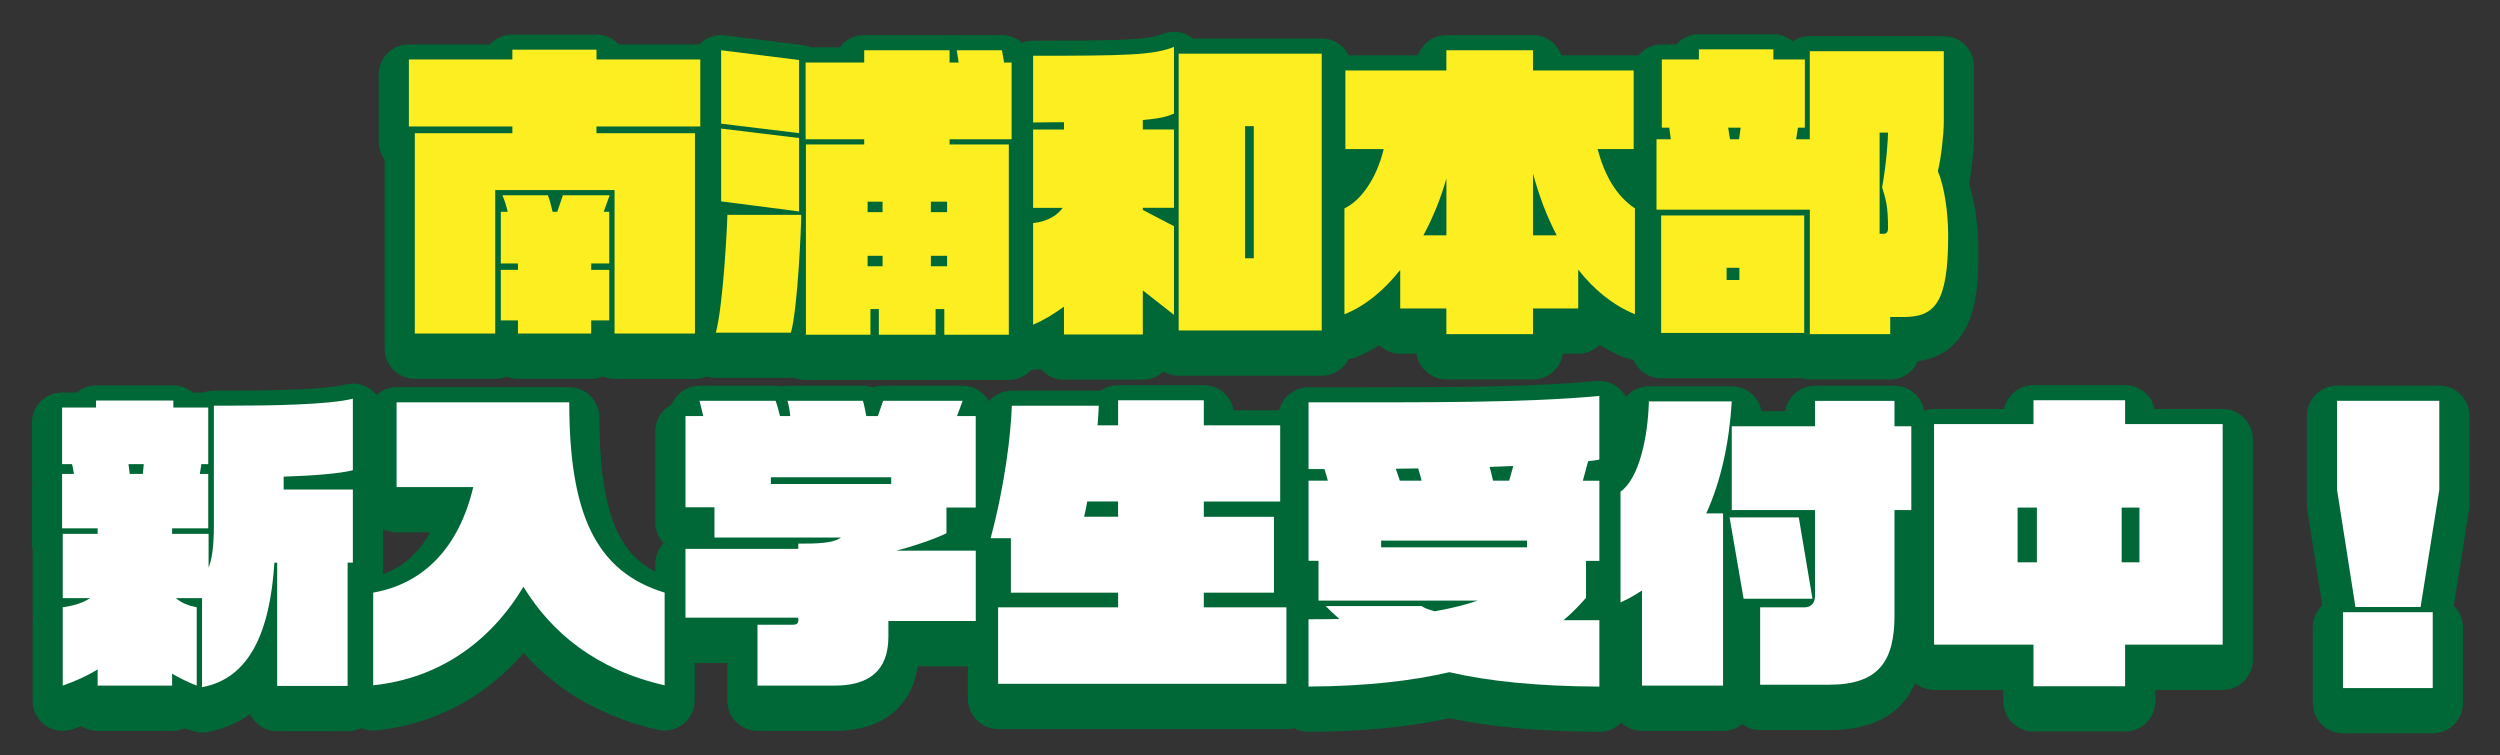
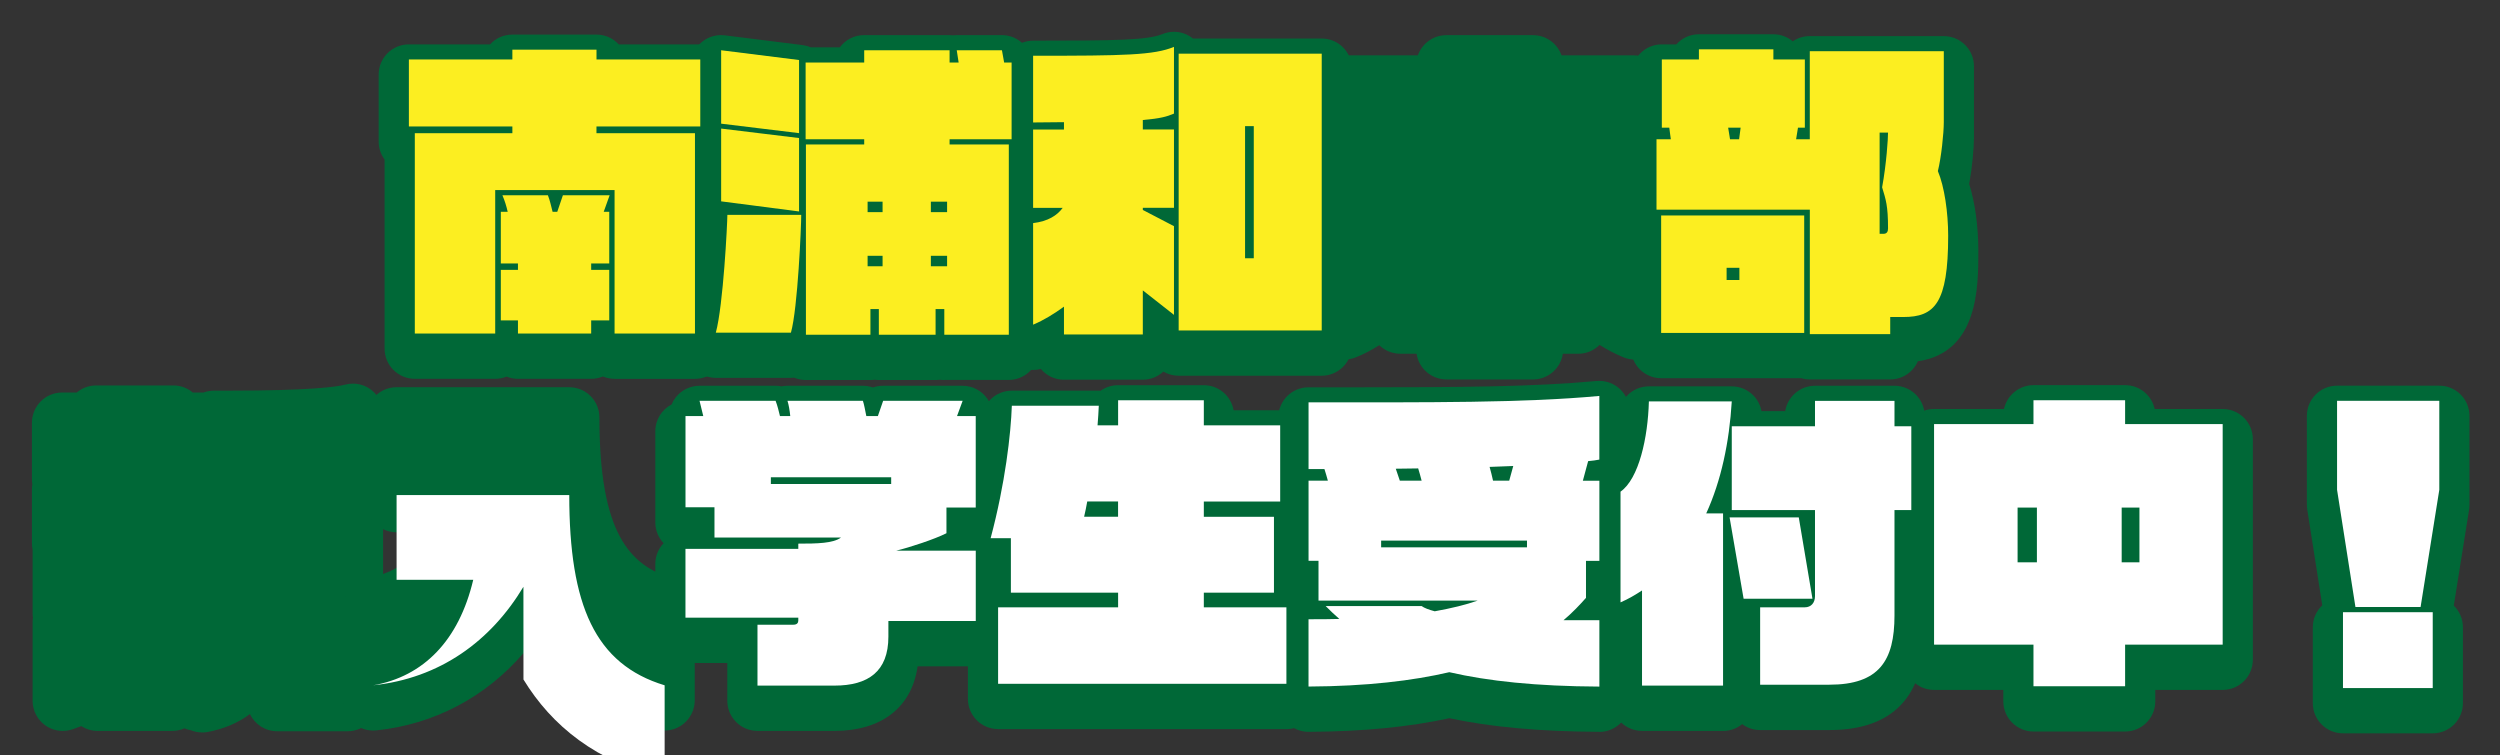
<svg xmlns="http://www.w3.org/2000/svg" id="_レイヤー_2" data-name="レイヤー 2" viewBox="0 0 662.66 200.15">
  <rect x="0" y="0" width="662.66" height="200.15" fill="#333333" stroke="none" />
  <defs>
    <style>
      .cls-1 {
        clip-path: url(#clippath);
      }

      .cls-2 {
        fill: none;
      }

      .cls-2, .cls-3, .cls-4, .cls-5 {
        stroke-width: 0px;
      }

      .cls-3 {
        fill: #fcee21;
      }

      .cls-4 {
        fill: #006837;
      }

      .cls-5 {
        fill: #fff;
      }
    </style>
    <clipPath id="clippath">
      <rect class="cls-2" width="662.66" height="200.15" />
    </clipPath>
  </defs>
  <g id="information_説明会">
    <g class="cls-1">
      <g>
        <g>
          <g>
            <path class="cls-4" d="M53.56,194.14c-1,0-1.99-.19-2.91-.55-.46-.09-.92-.22-1.37-.39-.13-.05-.26-.1-.39-.15-.99.44-2.09.69-3.25.69h-19.74c-1.6,0-3.1-.47-4.35-1.28-.73.28-1.48.56-2.26.83-.86.3-1.76.45-2.65.45-1.64,0-3.26-.5-4.63-1.47-2.12-1.5-3.37-3.93-3.37-6.53v-20.76c0-.41.03-.82.09-1.21-.06-.4-.09-.8-.09-1.22v-16.86c-.11-.52-.17-1.07-.17-1.62v-14.43c0-.44.04-.88.1-1.3-.07-.42-.1-.86-.1-1.3v-15c0-4.42,3.58-8,8-8h3.87c1.39-1.16,3.18-1.87,5.13-1.87h20.49c1.95,0,3.75.7,5.13,1.87h2.85c.86-.31,1.79-.49,2.75-.49h3.88c21.58,0,28.65-1,30.94-1.6.67-.17,1.35-.26,2.03-.26,1.75,0,3.47.57,4.89,1.67,1.96,1.51,3.11,3.85,3.11,6.33v18.97c0,.89-.15,1.75-.42,2.55.27.8.42,1.66.42,2.56v19.38c0,1.68-.52,3.24-1.4,4.53v28.15c0,4.42-3.58,8-8,8h-18.67c-3.19,0-5.94-1.86-7.22-4.56-3.23,2.39-6.98,3.98-11.25,4.76-.48.09-.96.13-1.43.13Z" />
            <path class="cls-4" d="M176.16,193.65c-.59,0-1.19-.07-1.78-.2-14.63-3.33-26.55-10.17-35.58-20.38-10.11,11.73-23.65,18.91-39.05,20.53-.28.03-.56.04-.84.04-1.97,0-3.88-.73-5.35-2.05-1.69-1.52-2.65-3.68-2.65-5.95v-24.57c0-3.88,2.79-7.21,6.62-7.88,7.29-1.28,12.81-5.34,16.49-12.09h-8.91c-4.42,0-8-3.58-8-8v-22.46c0-4.42,3.58-8,8-8h45.77c4.42,0,8,3.58,8,8,0,30.56,7.84,39.21,19.6,42.78,3.37,1.02,5.67,4.13,5.67,7.65v24.57c0,2.43-1.11,4.73-3.01,6.25-1.43,1.14-3.19,1.75-4.99,1.75Z" />
            <path class="cls-4" d="M200.78,193.73c-4.42,0-8-3.58-8-8v-10h-11.08c-4.42,0-8-3.58-8-8v-18.24c0-2.14.84-4.08,2.2-5.51-1.37-1.44-2.2-3.38-2.2-5.51v-24.16c0-3.09,1.75-5.77,4.32-7.11.27-.66.63-1.28,1.08-1.86,1.52-1.95,3.85-3.09,6.32-3.09h20.16c.53,0,1.06.05,1.57.16.51-.1,1.04-.16,1.57-.16h19.99c.93,0,1.84.16,2.68.46.85-.3,1.75-.46,2.68-.46h21.07c2.61,0,5.06,1.28,6.56,3.42.37.53.68,1.11.91,1.7,2.39,1.38,4,3.97,4,6.93v24.24c0,2.24-.92,4.26-2.4,5.72,1.48,1.45,2.4,3.48,2.4,5.72v18.65c0,4.42-3.58,8-8,8h-15.39c-1.51,10.79-9.5,17.11-22.03,17.11h-20.41Z" />
            <path class="cls-4" d="M264.56,193.25c-4.42,0-8-3.58-8-8v-20.27c0-2.7,1.34-5.09,3.39-6.54v-4.23c-1.46-.51-2.75-1.43-3.72-2.68-1.51-1.97-2.03-4.54-1.38-6.94,3.57-13.34,5.1-25.95,5.35-33.31.14-4.31,3.68-7.73,8-7.73h23.05c.17,0,.33,0,.49.02,1.31-.93,2.9-1.47,4.63-1.47h22.72c3.96,0,7.24,2.87,7.89,6.65h12.35c4.42,0,8,3.58,8,8v20.19c0,1.83-.62,3.52-1.65,4.87v16.71c2,1.45,3.3,3.81,3.3,6.48v20.27c0,4.42-3.58,8-8,8h-76.42Z" />
            <path class="cls-4" d="M423.88,193.98c-15.71-.08-28.72-1.26-39.69-3.61-10.83,2.35-23.06,3.54-37.31,3.61h-.04c-2.11,0-4.14-.84-5.64-2.33-1.51-1.5-2.36-3.54-2.36-5.67v-17.84c0-2.36,1.02-4.48,2.64-5.94v-3.6c-1.62-1.46-2.64-3.58-2.64-5.94v-21.24c0-.53.05-1.04.15-1.54-.1-.5-.15-1.01-.15-1.54v-17.68c0-4.42,3.58-8,8-8h13.89c26.03,0,45.74-.12,62.45-1.67.25-.02.49-.03.74-.03,1.99,0,3.91.74,5.39,2.09,1.66,1.52,2.61,3.66,2.61,5.91v16.87c0,.98-.18,1.92-.5,2.8.33.87.5,1.81.5,2.8v21.24c0,2.77-1.41,5.21-3.55,6.65v2.43c2.14,1.44,3.55,3.88,3.55,6.65v17.6c0,2.13-.85,4.17-2.36,5.67-1.5,1.49-3.53,2.33-5.64,2.33h-.04Z" />
            <path class="cls-4" d="M435.24,193.73c-4.42,0-8-3.58-8-8v-14.39c-.73-.22-1.44-.55-2.1-.98-2.25-1.48-3.6-3.99-3.6-6.68v-29.35c0-2.61,1.28-5.06,3.42-6.56,1.23-1.05,3.84-7.52,4.1-17.57.11-4.34,3.66-7.79,8-7.79h21.97c2.21,0,4.31.91,5.83,2.52,1.07,1.13,1.77,2.54,2.04,4.05h6.29c.61-3.81,3.91-6.73,7.9-6.73h21.07c4.27,0,7.75,3.34,7.99,7.55,2.65,1.3,4.47,4.03,4.47,7.18v22.22c0,3.15-1.82,5.87-4.46,7.18v20.8c0,17.47-8.5,26.33-25.27,26.33h-18.34c-1.78,0-3.43-.58-4.76-1.57-1.38,1.13-3.15,1.81-5.07,1.81h-21.48Z" />
            <path class="cls-4" d="M539.01,193.9c-4.42,0-8-3.58-8-8v-3.03h-18.35c-4.42,0-8-3.58-8-8v-58.46c0-4.42,3.58-8,8-8h18.53c.77-3.61,3.98-6.32,7.82-6.32h24.29c3.84,0,7.05,2.71,7.82,6.32h18.03c4.42,0,8,3.58,8,8v58.46c0,4.42-3.58,8-8,8h-17.86v3.03c0,4.42-3.58,8-8,8h-24.29Z" />
            <path class="cls-4" d="M621.04,194.38c-4.42,0-8-3.58-8-8v-20.11c0-2.29.96-4.36,2.51-5.82l-3.98-25.38c-.06-.41-.1-.82-.1-1.24v-23.6c0-4.42,3.58-8,8-8h27.1c4.42,0,8,3.58,8,8v23.6c0,.42-.03.84-.1,1.26l-4.06,25.44c1.5,1.45,2.42,3.49,2.42,5.74v20.11c0,4.42-3.58,8-8,8h-23.79Z" />
          </g>
          <g>
-             <path class="cls-5" d="M92.14,149.14v32.68h-18.67v-32.68h-.74c-1.16,18.49-6.69,30.73-19.17,33v-23.6h-6.94c1.49,1.3,3.39,2.03,5.53,2.43v20.76c-2.31-.89-4.46-1.95-6.53-3.16v3.16h-19.74v-4.3c-2.73,1.7-5.78,3.08-9.25,4.3v-20.76c2.89-.41,5.29-1.14,7.27-2.43h-7.27v-17.03h9.25v-1.46h-9.42v-14.43h3.14c-.17-.81-.25-1.7-.5-2.59h-2.64v-15h9v-1.87h20.49v1.87h9.25v15h-1.82l-.41,2.59h2.23v14.43h-9.58v1.46h9.67v8.92c.83-1.95,1.4-5.27,1.4-10.95v-31.95h3.88c11.07,0,26.77-.24,32.96-1.86v18.97c-3.39.89-10.66,1.46-18.34,1.7v3.41h18.34v19.38h-1.4ZM34.06,123.03c.08.89.25,1.78.33,2.59h3.47l.25-2.59h-4.05Z" />
-             <path class="cls-5" d="M138.74,155.54c-8.67,14.43-22.14,24.24-39.82,26.11v-24.57c13.38-2.35,22.72-11.92,26.52-27.97h-20.32v-22.46h45.77c0,29.27,6.86,44.84,25.28,50.43v24.57c-18.17-4.14-29.99-13.95-37.42-26.11Z" />
+             <path class="cls-5" d="M138.74,155.54c-8.67,14.43-22.14,24.24-39.82,26.11c13.38-2.35,22.72-11.92,26.52-27.97h-20.32v-22.46h45.77c0,29.27,6.86,44.84,25.28,50.43v24.57c-18.17-4.14-29.99-13.95-37.42-26.11Z" />
            <path class="cls-5" d="M235.48,164.62v4.14c0,9.24-5.37,12.97-14.29,12.97h-20.41v-16.14h9.5c1.07,0,1.32-.57,1.32-1.14v-.73h-29.91v-18.24h29.91v-1.38c5.04,0,9.25-.08,11.32-1.62h-33.54v-8.03h-7.68v-24.16h4.71c-.33-1.38-.66-2.76-.99-4.05h20.16c.5,1.3.83,2.68,1.16,4.05h2.73c-.17-1.62-.41-3-.74-4.05h19.99c.33.97.58,2.43.91,4.05h3.06l1.4-4.05h21.07l-1.49,4.05h4.96v24.24h-7.76v6.81c-3.22,1.62-9.67,3.73-13.3,4.62h21.07v18.65h-23.13ZM236.22,126.51h-31.89v1.78h31.89v-1.78Z" />
            <path class="cls-5" d="M264.56,181.25v-20.27h31.81v-3.89h-28.42v-14.43h-5.37c3.88-14.51,5.37-27.73,5.62-35.11h23.05c-.08,1.62-.17,3.41-.33,5.19h5.45v-6.65h22.72v6.65h20.24v20.19h-20.24v4.05h18.59v20.11h-18.59v3.89h21.89v20.27h-76.42ZM296.37,132.92h-8.18c-.25,1.38-.5,2.68-.83,4.05h9v-4.05Z" />
            <path class="cls-5" d="M384.18,178.17c-9.75,2.27-21.89,3.73-37.34,3.81v-17.84c2.89,0,5.62,0,8.18-.08-1.24-1.05-2.4-2.19-3.63-3.41h25.44c.66.49,1.9.97,3.47,1.38,4.46-.81,8.18-1.7,11.4-2.84h-42.21v-10.54h-2.64v-21.24h5.12c-.25-.97-.58-2.03-.91-3.08h-4.21v-17.68c32.38,0,57,.16,77.08-1.7v16.87c-.83.16-1.82.32-2.97.41l-1.4,5.19h4.38v21.24h-3.55v9.81c-1.65,1.87-3.55,3.89-5.95,5.92h9.5v17.6c-16.77-.08-29.57-1.46-39.74-3.81ZM404.75,143.3h-38.66v1.78h38.66v-1.78ZM375.92,124.16c-1.9,0-3.88.08-5.95.08.41,1.14.74,2.19,1.07,3.16h5.78c-.25-1.05-.58-2.11-.91-3.24ZM394.84,123.76c.33,1.22.66,2.43.91,3.65h4.29l1.07-3.89c-1.98.08-4.05.16-6.28.24Z" />
            <path class="cls-5" d="M452.26,136.08h4.46v45.65h-21.48v-25.22c-1.73,1.14-3.63,2.27-5.7,3.16v-29.35c4.88-3.41,7.27-14.35,7.52-23.92h21.97c-.66,10.87-2.81,21-6.77,29.68ZM462.17,158.71l-3.72-21.57h18.34l3.63,21.57h-18.26ZM502.16,135.19v27.97c0,11.92-4.05,18.33-17.27,18.33h-18.34v-20.51h11.81c1.74,0,2.73-1.22,2.73-3v-22.78h-22.06v-22.22h22.06v-6.73h21.07v6.73h4.46v22.22h-4.46Z" />
            <path class="cls-5" d="M563.29,170.87v11.03h-24.29v-11.03h-26.35v-58.46h26.35v-6.32h24.29v6.32h25.86v58.46h-25.86ZM539.91,134.54h-5.12v14.51h5.12v-14.51ZM567.09,134.54h-4.71v14.51h4.71v-14.51Z" />
            <path class="cls-5" d="M641.61,160.89h-17.27l-4.87-31.06v-23.6h27.1v23.6l-4.96,31.06ZM621.04,182.38v-20.11h23.79v20.11h-23.79Z" />
          </g>
        </g>
        <g>
          <g>
            <path class="cls-4" d="M162.89,100.41c-1.1,0-2.14-.22-3.1-.62-.95.4-2,.62-3.1.62h-19.41c-1.07,0-2.08-.21-3.02-.59-.93.38-1.95.59-3.01.59h-21.31c-4.42,0-8-3.58-8-8v-50.13c-.99-1.33-1.57-2.98-1.57-4.76v-17.76c0-4.42,3.58-8,8-8h21.53c1.46-1.6,3.56-2.59,5.9-2.59h22.3c2.33,0,4.44,1,5.9,2.59h21.61c4.42,0,8,3.58,8,8v17.76c0,1.68-.52,3.24-1.4,4.53v50.37c0,4.42-3.58,8-8,8h-21.31Z" />
            <path class="cls-4" d="M250.3,100.73c-.39,0-.78-.03-1.16-.08-.38.05-.76.08-1.16.08h-15.04c-.38,0-.75-.03-1.12-.08-.36.05-.74.08-1.12.08h-17.1c-1.09,0-2.13-.22-3.08-.62-.29.03-.58.05-.88.05h-19.91c-2.49,0-4.84-1.16-6.36-3.14-1.51-1.98-2.02-4.55-1.37-6.96,1.49-5.47,2.54-22.67,2.74-27.87-1.02-1.35-1.62-3.02-1.62-4.82v-19.3c0-.22,0-.43.03-.65-.02-.21-.03-.43-.03-.65v-19.46c0-2.3.99-4.48,2.71-6,1.47-1.3,3.36-2,5.29-2,.33,0,.66.02,1,.06l20.65,2.59c.76.1,1.49.3,2.16.59h7.67c1.46-1.97,3.8-3.24,6.43-3.24h22.63c.32,0,.64.02.95.06.31-.04.63-.06.95-.06h11.98c3.25,0,6.11,1.95,7.35,4.83,1.95,1.46,3.21,3.79,3.21,6.41v20.35c0,1.2-.27,2.35-.74,3.37v48.44c0,4.42-3.58,8-8,8h-17.1Z" />
            <path class="cls-4" d="M282.02,100.65c-2.46,0-4.66-1.11-6.13-2.86-.67.18-1.36.27-2.05.27-1.55,0-3.1-.45-4.43-1.34-2.23-1.48-3.57-3.98-3.57-6.66v-26.92c0-.7.09-1.38.26-2.03-.17-.65-.26-1.33-.26-2.03v-20.76c0-.32.02-.63.05-.93-.04-.31-.05-.62-.05-.93v-17.68c0-4.42,3.58-8,8-8,22.23,0,30.36-.14,34.32-1.76.97-.4,2-.59,3.02-.59,1.57,0,3.12.46,4.46,1.36.2.13.39.27.57.42h34.12c4.42,0,8,3.58,8,8v73.38c0,4.42-3.58,8-8,8h-37.92c-1.48,0-2.86-.4-4.04-1.1-1.43,1.33-3.35,2.15-5.46,2.15h-20.9Z" />
            <path class="cls-4" d="M383.39,100.57c-4.01,0-7.34-2.96-7.91-6.81h-4.31c-2.17,0-4.13-.86-5.58-2.26-2.04,1.31-4.14,2.4-6.27,3.24-.95.38-1.95.56-2.94.56-1.58,0-3.15-.47-4.5-1.38-2.19-1.49-3.5-3.97-3.5-6.62v-28.06c0-3.1,1.79-5.92,4.59-7.24.28-.13.7-.42,1.19-.88-3.21-1.04-5.54-4.05-5.54-7.61v-20.84c0-4.42,3.58-8,8-8h19.21c1.09-3.12,4.06-5.35,7.55-5.35h22.97c3.49,0,6.46,2.23,7.55,5.35h19.13c4.42,0,8,3.58,8,8v20.84c0,3.4-2.12,6.31-5.12,7.47.6.63,1.24,1.17,1.93,1.64,2.2,1.49,3.52,3.97,3.52,6.63v28.06c0,2.67-1.33,5.17-3.56,6.65-1.33.89-2.88,1.35-4.44,1.35-1.04,0-2.08-.2-3.06-.61-2.18-.9-4.29-2-6.31-3.28-1.45,1.45-3.45,2.35-5.67,2.35h-4.07c-.57,3.85-3.9,6.81-7.91,6.81h-22.97Z" />
            <path class="cls-4" d="M479.72,100.57c-.79,0-1.54-.11-2.26-.32h-37.14c-4.42,0-8-3.58-8-8v-28.4c-.79-1.24-1.24-2.71-1.24-4.28v-18.65c0-1.68.52-3.24,1.4-4.53v-16.63c0-4.42,3.58-8,8-8h3.86c1.46-1.64,3.6-2.68,5.97-2.68h19.74c1.96,0,3.76.71,5.15,1.88,1.28-.88,2.84-1.39,4.51-1.39h35.52c4.42,0,8,3.58,8,8v18.81c0,2.98-.5,8.25-1.27,12.4,1.54,4.85,2.43,11.26,2.43,17.76,0,9.59,0,26.86-16.03,29.22-1.23,2.83-4.05,4.81-7.34,4.81h-21.31Z" />
          </g>
          <g>
            <path class="cls-3" d="M158.1,33.52v1.78h26.11v53.11h-21.31v-38.03h-31.64v38.03h-21.31v-53.11h25.86v-1.78h-27.43V15.76h27.43v-2.59h22.3v2.59h27.51v17.76h-27.51ZM160,56.14h1.49v13.7h-4.79v1.7h4.79v13.38h-4.79v3.49h-19.41v-3.49h-4.54v-13.38h4.54v-1.7h-4.54v-13.7h1.82c-.33-1.46-.74-2.84-1.4-4.38h12.06c.58,1.54.83,2.76,1.24,4.38h1.24l1.49-4.38h12.39l-1.57,4.38Z" />
            <path class="cls-3" d="M209.65,88.17h-19.91c1.98-7.3,3.06-29.03,3.06-31.22h19.58c0,2.92-.91,24.73-2.73,31.22ZM191.15,32.79V13.32l20.65,2.59v19.38l-20.65-2.51ZM191.15,53.38v-19.3l20.65,2.51v19.46l-20.65-2.68ZM251.7,36.92v1.38h15.7v50.43h-17.1v-6.81h-2.31v6.81h-15.04v-6.81h-2.23v6.81h-17.1v-50.43h15.45v-1.38h-15.53v-20.35h15.53v-3.24h22.63v3.24h2.4l-.5-3.24h11.98l.58,3.24h1.98v20.35h-16.44ZM233.94,53.46h-3.97v2.76h3.97v-2.76ZM233.94,67.81h-3.97v2.76h3.97v-2.76ZM251.04,53.46h-4.3v2.76h4.3v-2.76ZM251.04,67.81h-4.3v2.76h4.3v-2.76Z" />
            <path class="cls-3" d="M302.92,76.98v11.68h-20.9v-7.38c-2.56,1.86-5.29,3.57-8.18,4.78v-26.92c3.97-.49,6.36-2.03,7.85-4.05h-7.85v-20.76h8.18v-1.95c-2.56,0-5.21.08-8.18.08V14.78c24.45,0,31.97-.16,37.34-2.35v17.68c-1.9.81-3.63,1.3-8.26,1.7v2.51h8.26v20.76h-8.26v.57l8.26,4.3v23.51l-8.26-6.49ZM312.42,87.6V14.22h37.92v73.38h-37.92ZM332.33,33.43h-2.31v35.03h2.31v-35.03Z" />
-             <path class="cls-3" d="M418.33,71.46v10.3h-11.98v6.81h-22.97v-6.81h-12.23v-10.22c-4.21,5.35-9.25,9.57-14.79,11.76v-28.06c3.96-1.87,8.34-7.22,10.41-15.73h-10.16v-20.84h26.77v-5.35h22.97v5.35h26.68v20.84h-9.58c1.9,6.97,4.87,12.33,9.91,15.73v28.06c-5.87-2.43-10.91-6.57-15.04-11.84ZM383.39,47.3c-1.49,5.27-3.55,10.38-6.11,15.08h6.11v-15.08ZM406.35,46v16.38h6.28c-2.64-5.03-4.71-10.54-6.28-16.38Z" />
            <path class="cls-3" d="M504.5,84.03h-3.47v4.54h-21.31v-33h-40.64v-18.65h3.8c-.17-.97-.25-2.03-.41-3.08h-1.98V15.76h9.83v-2.68h19.74v2.68h8.34v18.08h-1.82l-.5,3.08h3.63V13.57h35.52v18.81c0,2.92-.66,9.32-1.57,12.97,1.74,4.14,2.73,10.95,2.73,17.19,0,17.92-3.63,21.49-11.9,21.49ZM440.31,88.25v-31.14h37.92v31.14h-37.92ZM461.05,70.98h-3.39v3.24h3.39v-3.24ZM458.07,33.84c.17,1.05.33,2.11.5,3.08h2.4l.41-3.08h-3.3ZM498.88,49.65c1.16-6.24,1.57-12.97,1.57-14.51h-2.23v26.84h.99c.99,0,1.24-.65,1.24-1.46,0-6-.58-7.62-1.57-10.87Z" />
          </g>
        </g>
      </g>
    </g>
  </g>
</svg>